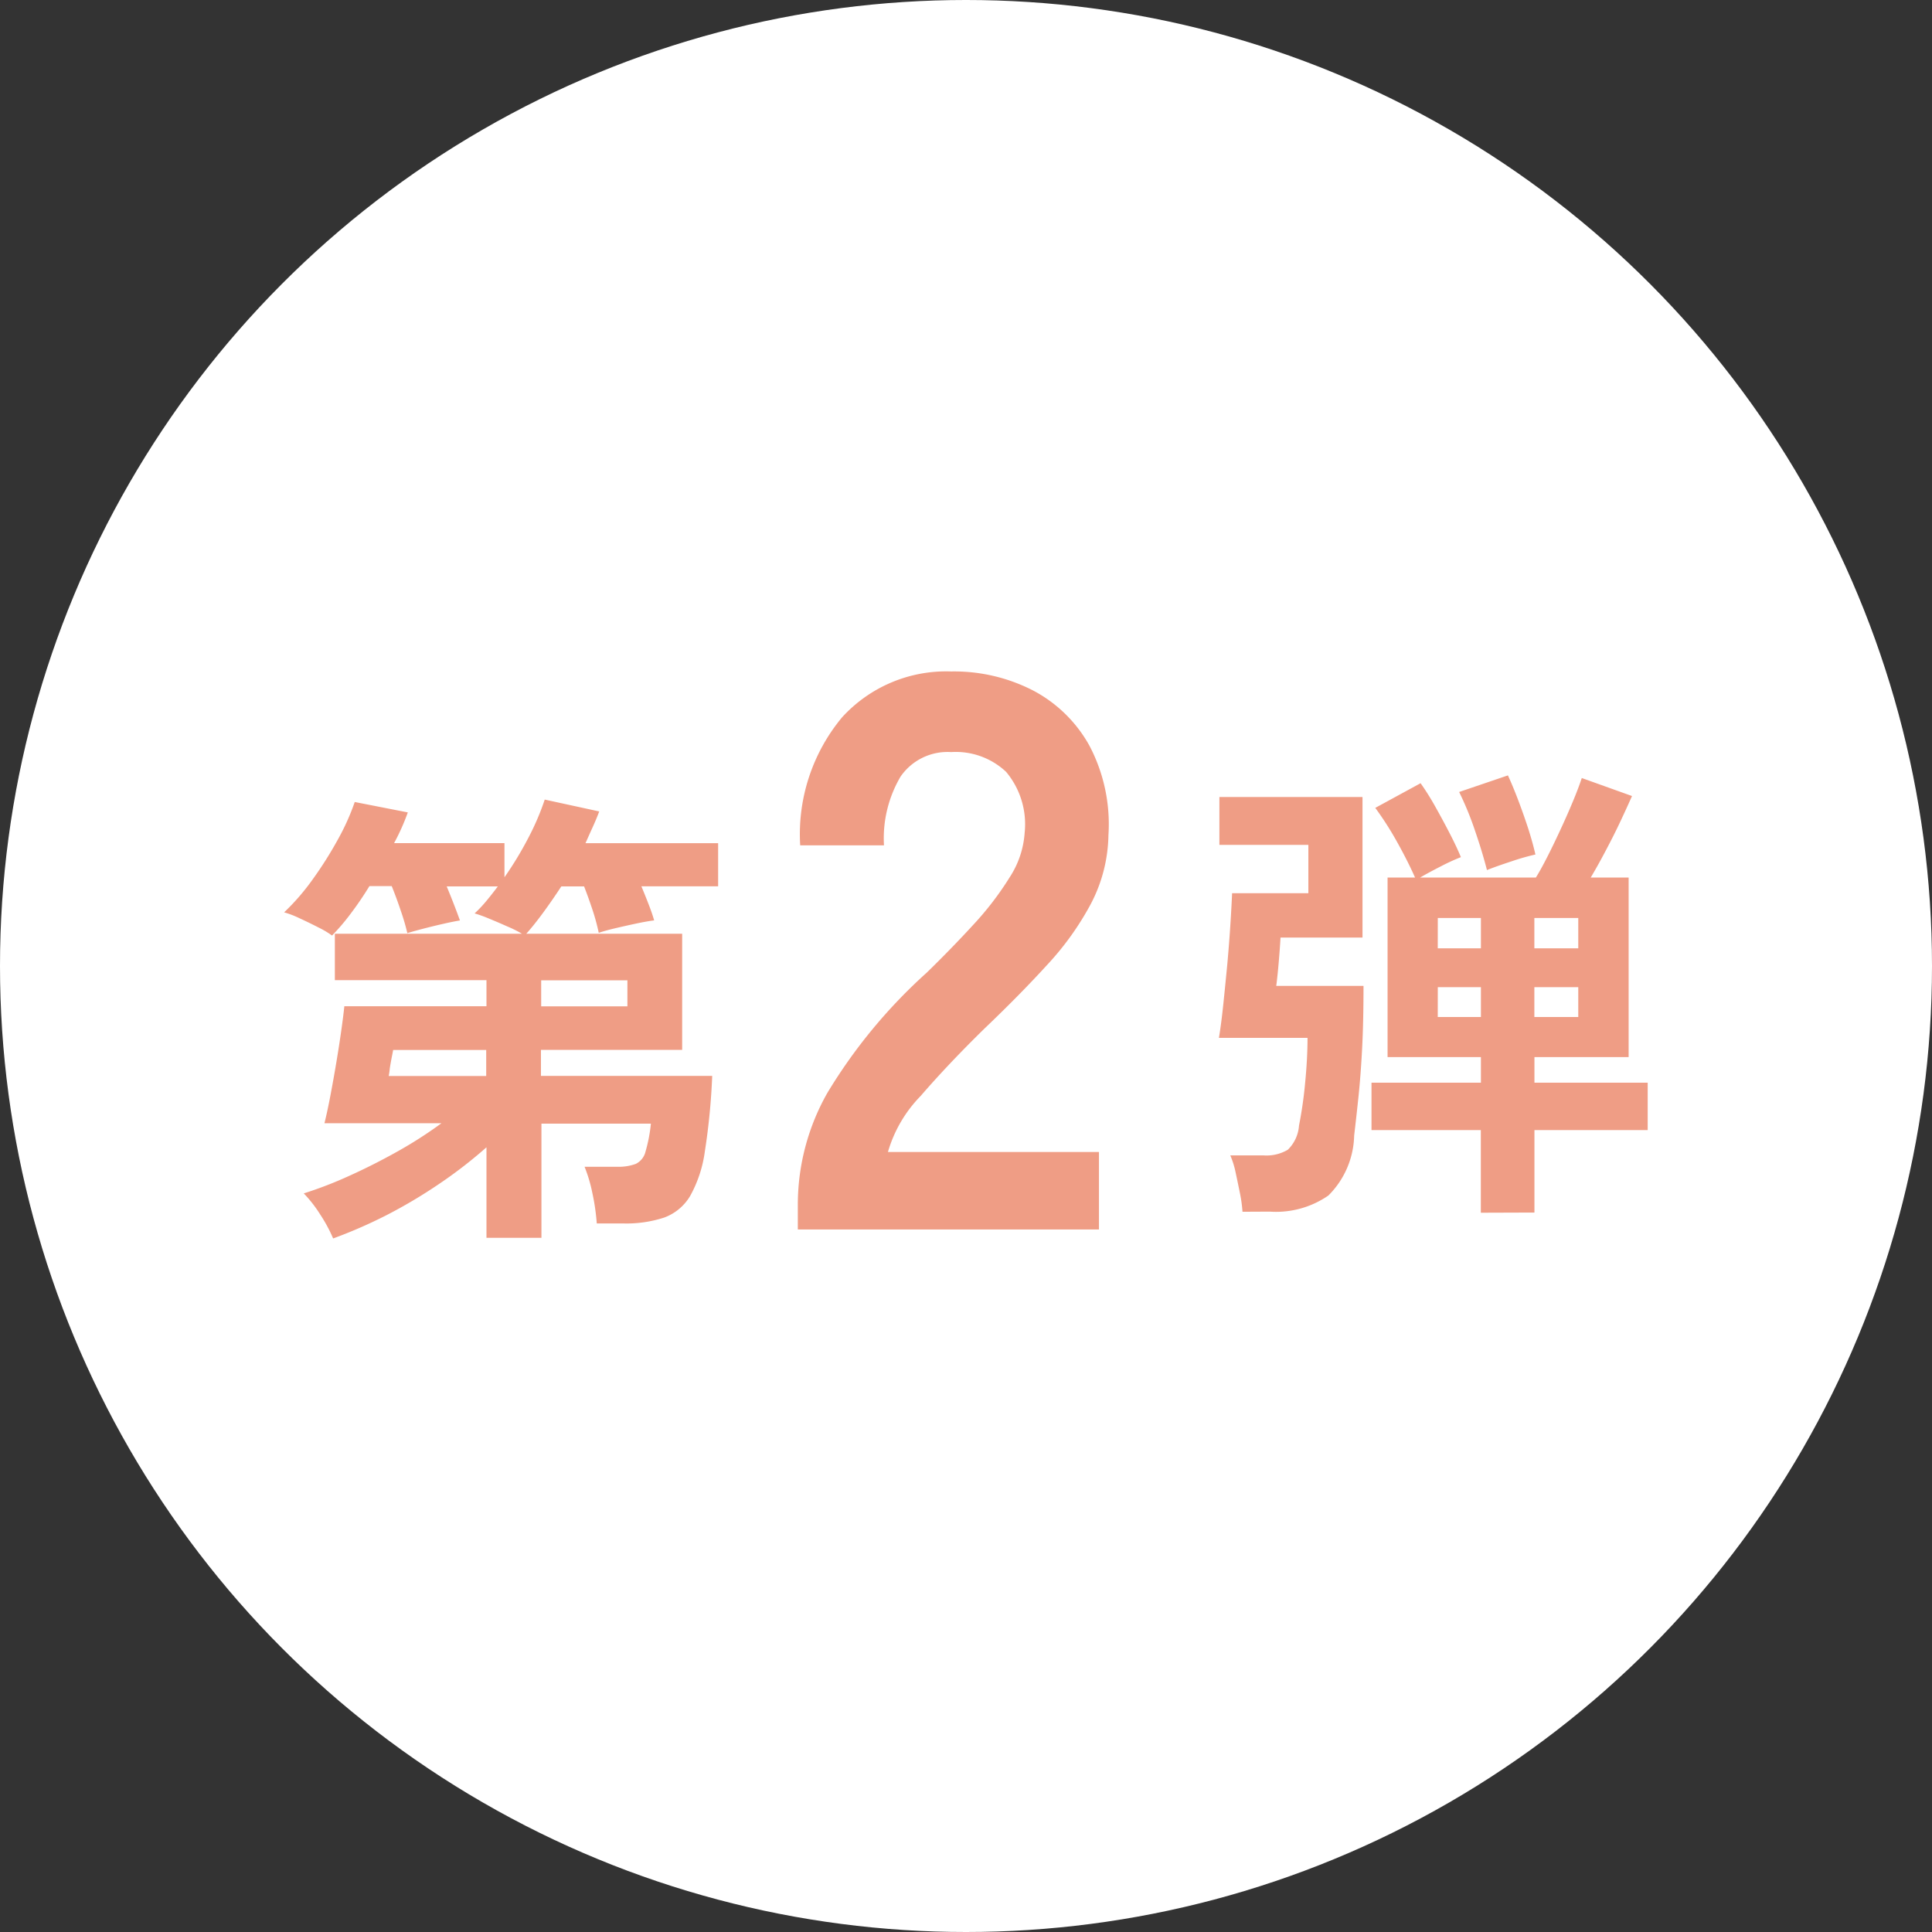
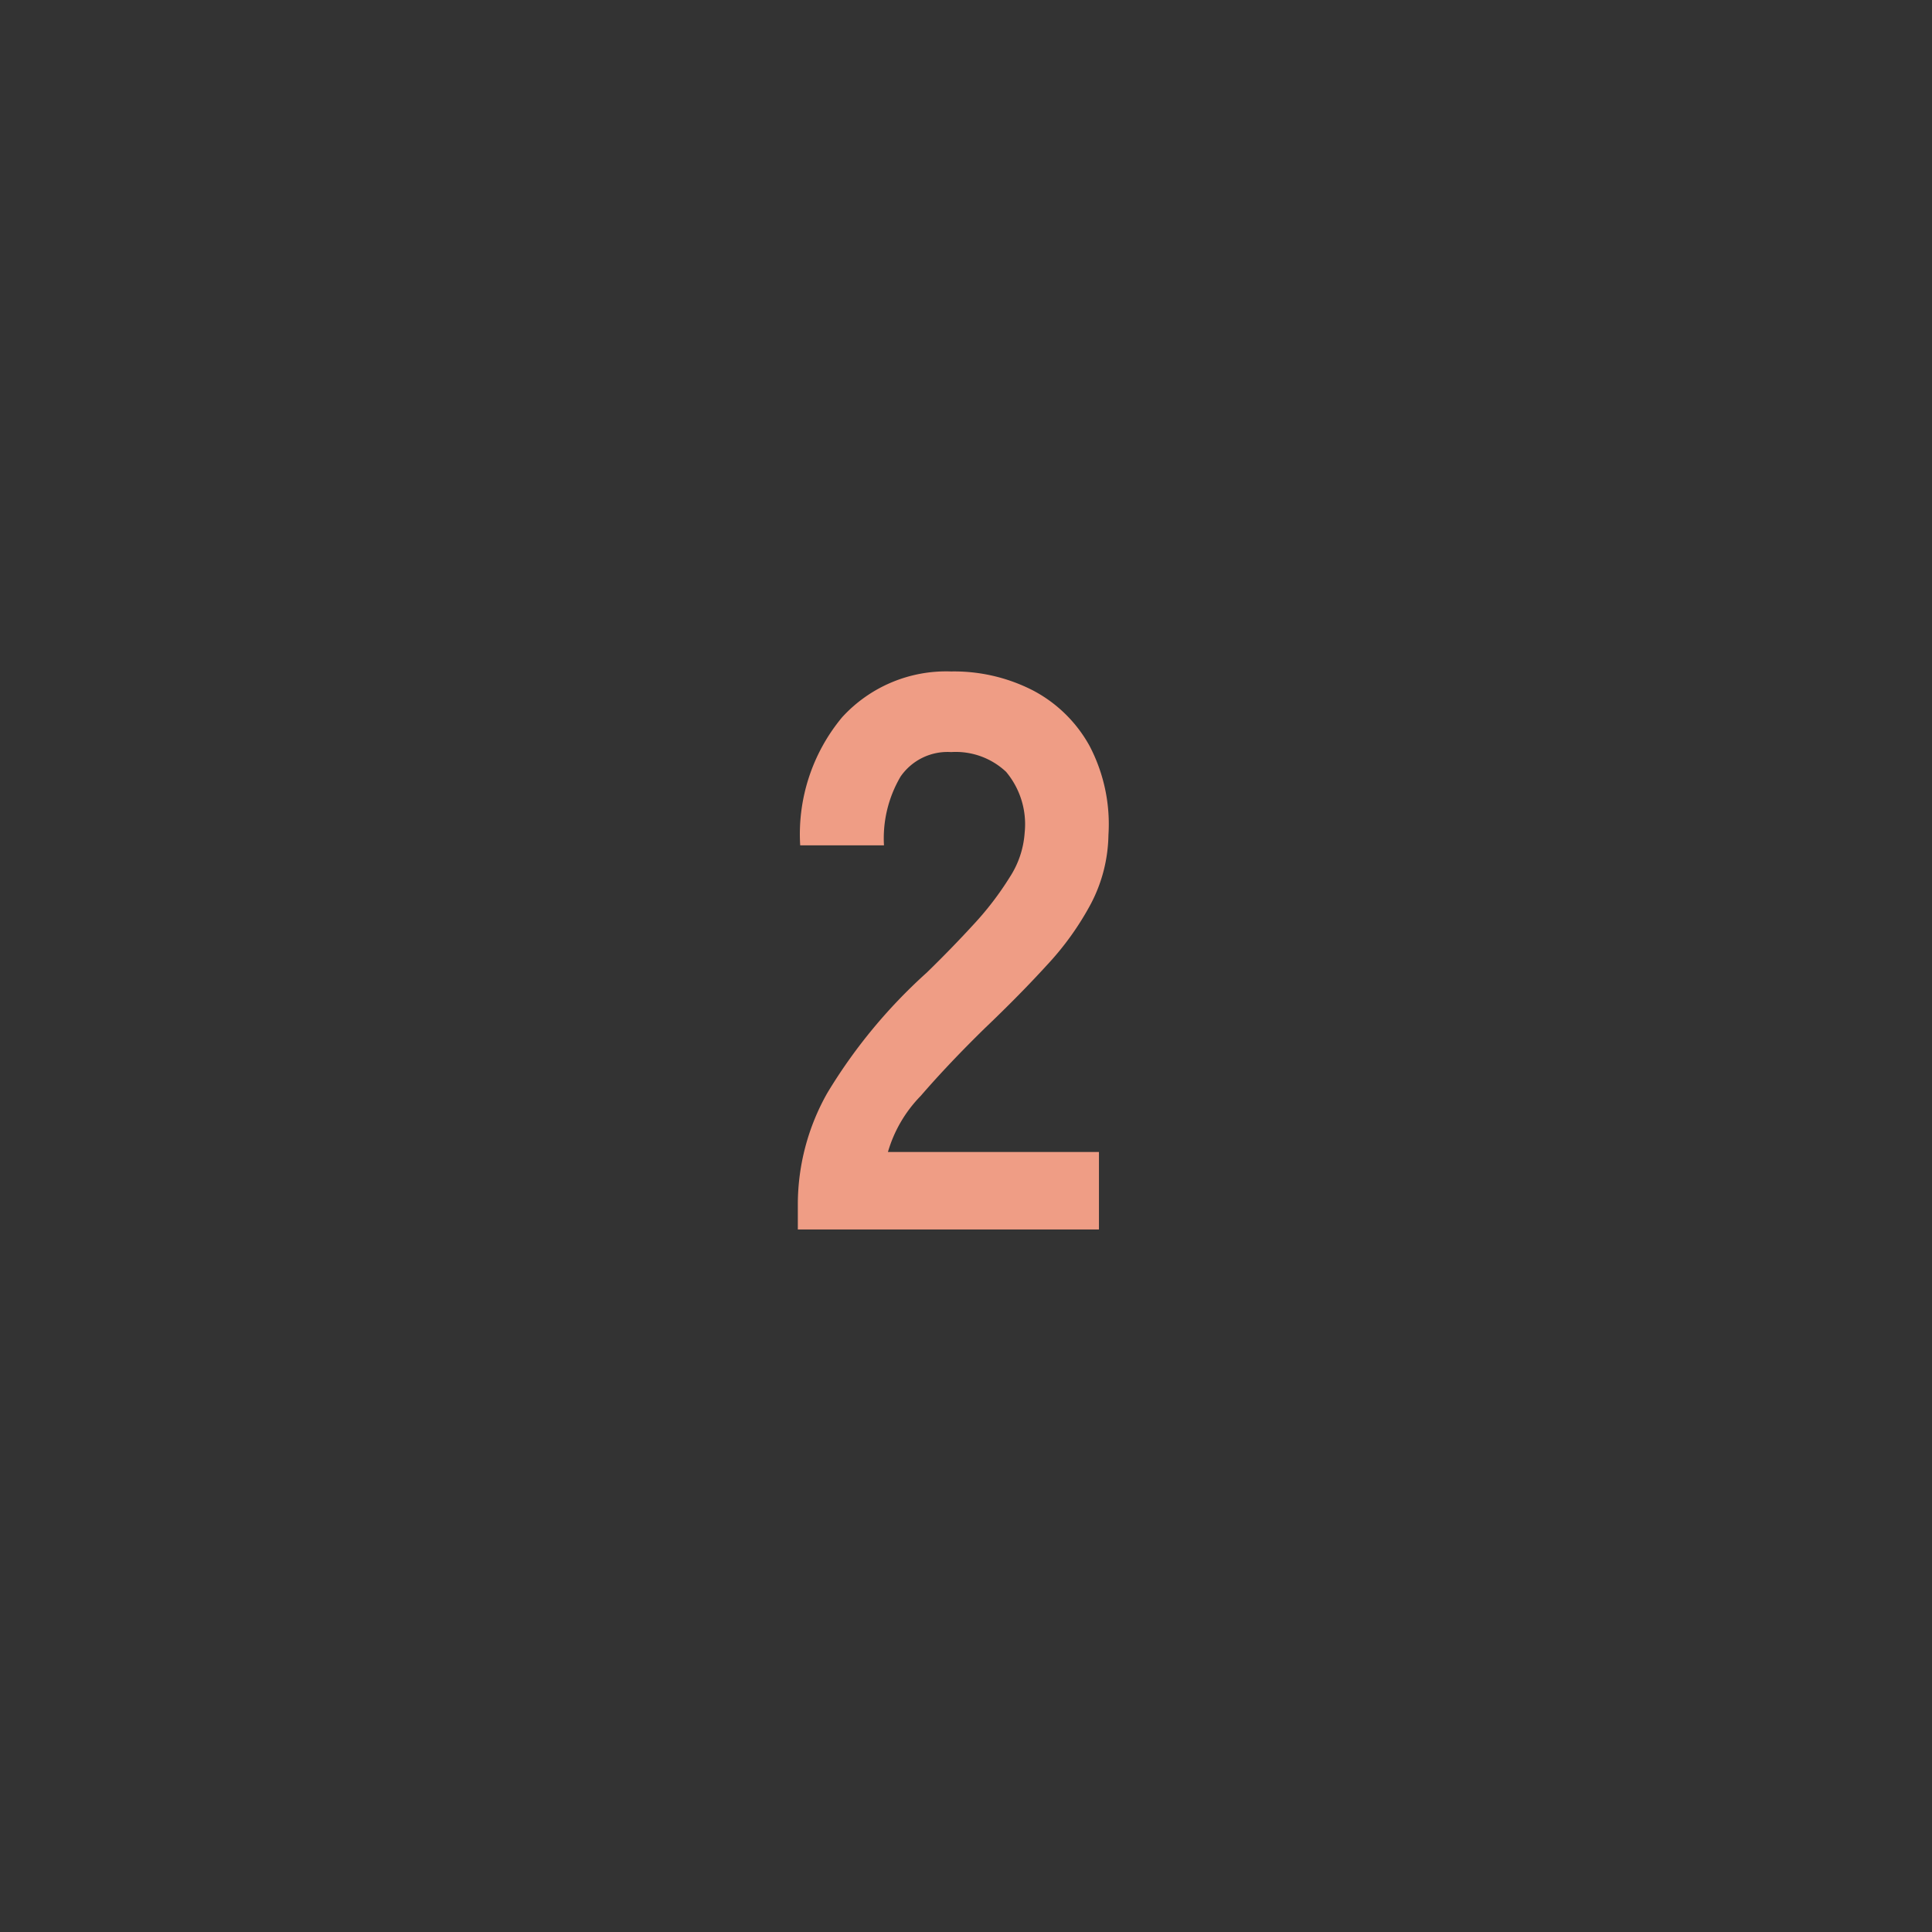
<svg xmlns="http://www.w3.org/2000/svg" width="44" height="44" viewBox="0 0 44 44">
  <rect x="0" y="0" width="44" height="44" fill="#333333" stroke="none" />
  <g transform="translate(-646.271 -1695.271)">
-     <circle cx="22" cy="22" r="22" transform="translate(646.271 1695.271)" fill="#fff" />
-     <path d="M-25.966-7.932a3.42,3.42,0,0,0-.291-.54,2.929,2.929,0,0,0-.378-.486,9.144,9.144,0,0,0,1.036-.4q.55-.248,1.1-.556a9.742,9.742,0,0,0,1-.642h-2.665q.065-.259.135-.626t.135-.755q.065-.388.113-.728t.07-.556h3.237v-.593h-3.453v-1.057h4.262A2.6,2.6,0,0,0-22-15.038q-.205-.092-.415-.178a3.05,3.05,0,0,0-.329-.119,2.934,2.934,0,0,0,.27-.286q.129-.156.259-.329h-1.165q.086.205.167.415t.135.361q-.14.022-.378.076t-.464.113q-.227.059-.356.1a4.973,4.973,0,0,0-.146-.5q-.1-.3-.21-.572h-.507q-.205.335-.426.626a4.858,4.858,0,0,1-.426.5,2.071,2.071,0,0,0-.308-.183q-.21-.108-.432-.21a2.126,2.126,0,0,0-.351-.135,5.145,5.145,0,0,0,.653-.755,8.675,8.675,0,0,0,.572-.906,5.3,5.3,0,0,0,.383-.852l1.209.237a5.074,5.074,0,0,1-.313.7h2.514v.777a7.892,7.892,0,0,0,.545-.9,5.827,5.827,0,0,0,.372-.869l1.241.27q-.065.173-.146.351t-.167.372h3.021v.982h-1.748q.086.205.167.415t.124.361q-.173.022-.426.076t-.48.108q-.227.054-.356.1a4.842,4.842,0,0,0-.14-.518q-.1-.3-.194-.54h-.518q-.205.313-.41.593t-.388.486h3.55v2.644h-3.216v.593h3.9A15.007,15.007,0,0,1-17.5-9.918,2.878,2.878,0,0,1-17.835-8.9a1.148,1.148,0,0,1-.588.491,2.76,2.76,0,0,1-.939.135h-.6a4.946,4.946,0,0,0-.1-.691,3.373,3.373,0,0,0-.178-.6h.734a1.134,1.134,0,0,0,.432-.065.42.42,0,0,0,.221-.275,3.6,3.6,0,0,0,.124-.642h-2.493v2.6h-1.252v-2.061a10.438,10.438,0,0,1-1.074.831,11.481,11.481,0,0,1-1.209.718A11.057,11.057,0,0,1-25.966-7.932Zm1.263-3.7h2.223v-.593H-24.6q0,.011-.027.146t-.049.275A1.507,1.507,0,0,1-24.7-11.634Zm3.475-1.586h1.964v-.593h-1.964Zm21.4,4.7V-10.4H-2.318v-1.079H.174v-.583H-1.952v-4.09h.626q-.173-.388-.415-.82a7.264,7.264,0,0,0-.491-.766L-1.2-18.3a5.857,5.857,0,0,1,.335.534q.173.308.329.61t.254.54a4.593,4.593,0,0,0-.448.205q-.275.14-.48.259H1.426q.108-.173.254-.459t.3-.62q.156-.335.286-.647t.205-.54l1.144.41q-.1.227-.254.556t-.335.669q-.178.34-.351.631h.863v4.09H1.393v.583H3.972V-10.4H1.393v1.878Zm-5.428-.022a3.155,3.155,0,0,0-.059-.426q-.049-.243-.1-.48a1.968,1.968,0,0,0-.119-.378h.755a.952.952,0,0,0,.556-.129.854.854,0,0,0,.254-.55,9.467,9.467,0,0,0,.14-.977q.054-.556.054-1.02H-5.793q.054-.324.1-.766t.092-.923q.043-.48.07-.906t.038-.7h1.737v-1.1H-5.782v-1.09h3.259v3.2H-4.39q-.011.205-.038.529t-.059.572H-2.5q0,.831-.032,1.435t-.081,1.074q-.049.469-.1.9A1.986,1.986,0,0,1-3.3-8.91a2.093,2.093,0,0,1-1.333.367Zm5.568-7.78q-.108-.421-.275-.906A7.2,7.2,0,0,0-.322-18.1l1.111-.378q.119.259.243.588t.227.647q.1.318.156.567a5.235,5.235,0,0,0-.545.156Q.53-16.409.314-16.323Zm1.079,1.78h1v-.691h-1Zm0,1.565h1v-.68h-1Zm-2.2-1.565H.174v-.691H-.808Zm0,1.565H.174v-.68H-.808Z" transform="translate(679.824 1731.408)" fill="#ef9d85" />
    <path d="M-3.537,0V-.594a5.156,5.156,0,0,1,.675-2.52A12.073,12.073,0,0,1-.6-5.85Q-.045-6.39.459-6.939a7.023,7.023,0,0,0,.828-1.08,2.114,2.114,0,0,0,.342-1.017,1.858,1.858,0,0,0-.423-1.386,1.672,1.672,0,0,0-1.251-.45,1.3,1.3,0,0,0-1.152.558,2.772,2.772,0,0,0-.378,1.566H-3.483a4.164,4.164,0,0,1,.954-2.916A3.208,3.208,0,0,1-.045-12.708a3.932,3.932,0,0,1,1.863.432,3.135,3.135,0,0,1,1.287,1.26,3.839,3.839,0,0,1,.432,2.034,3.481,3.481,0,0,1-.4,1.566,6.6,6.6,0,0,1-1,1.395Q1.521-5.346.729-4.59-.1-3.78-.738-3.042a3.036,3.036,0,0,0-.747,1.278H3.321V0Z" transform="translate(667.978 1723.271)" fill="#ef9d85" />
  </g>
</svg>